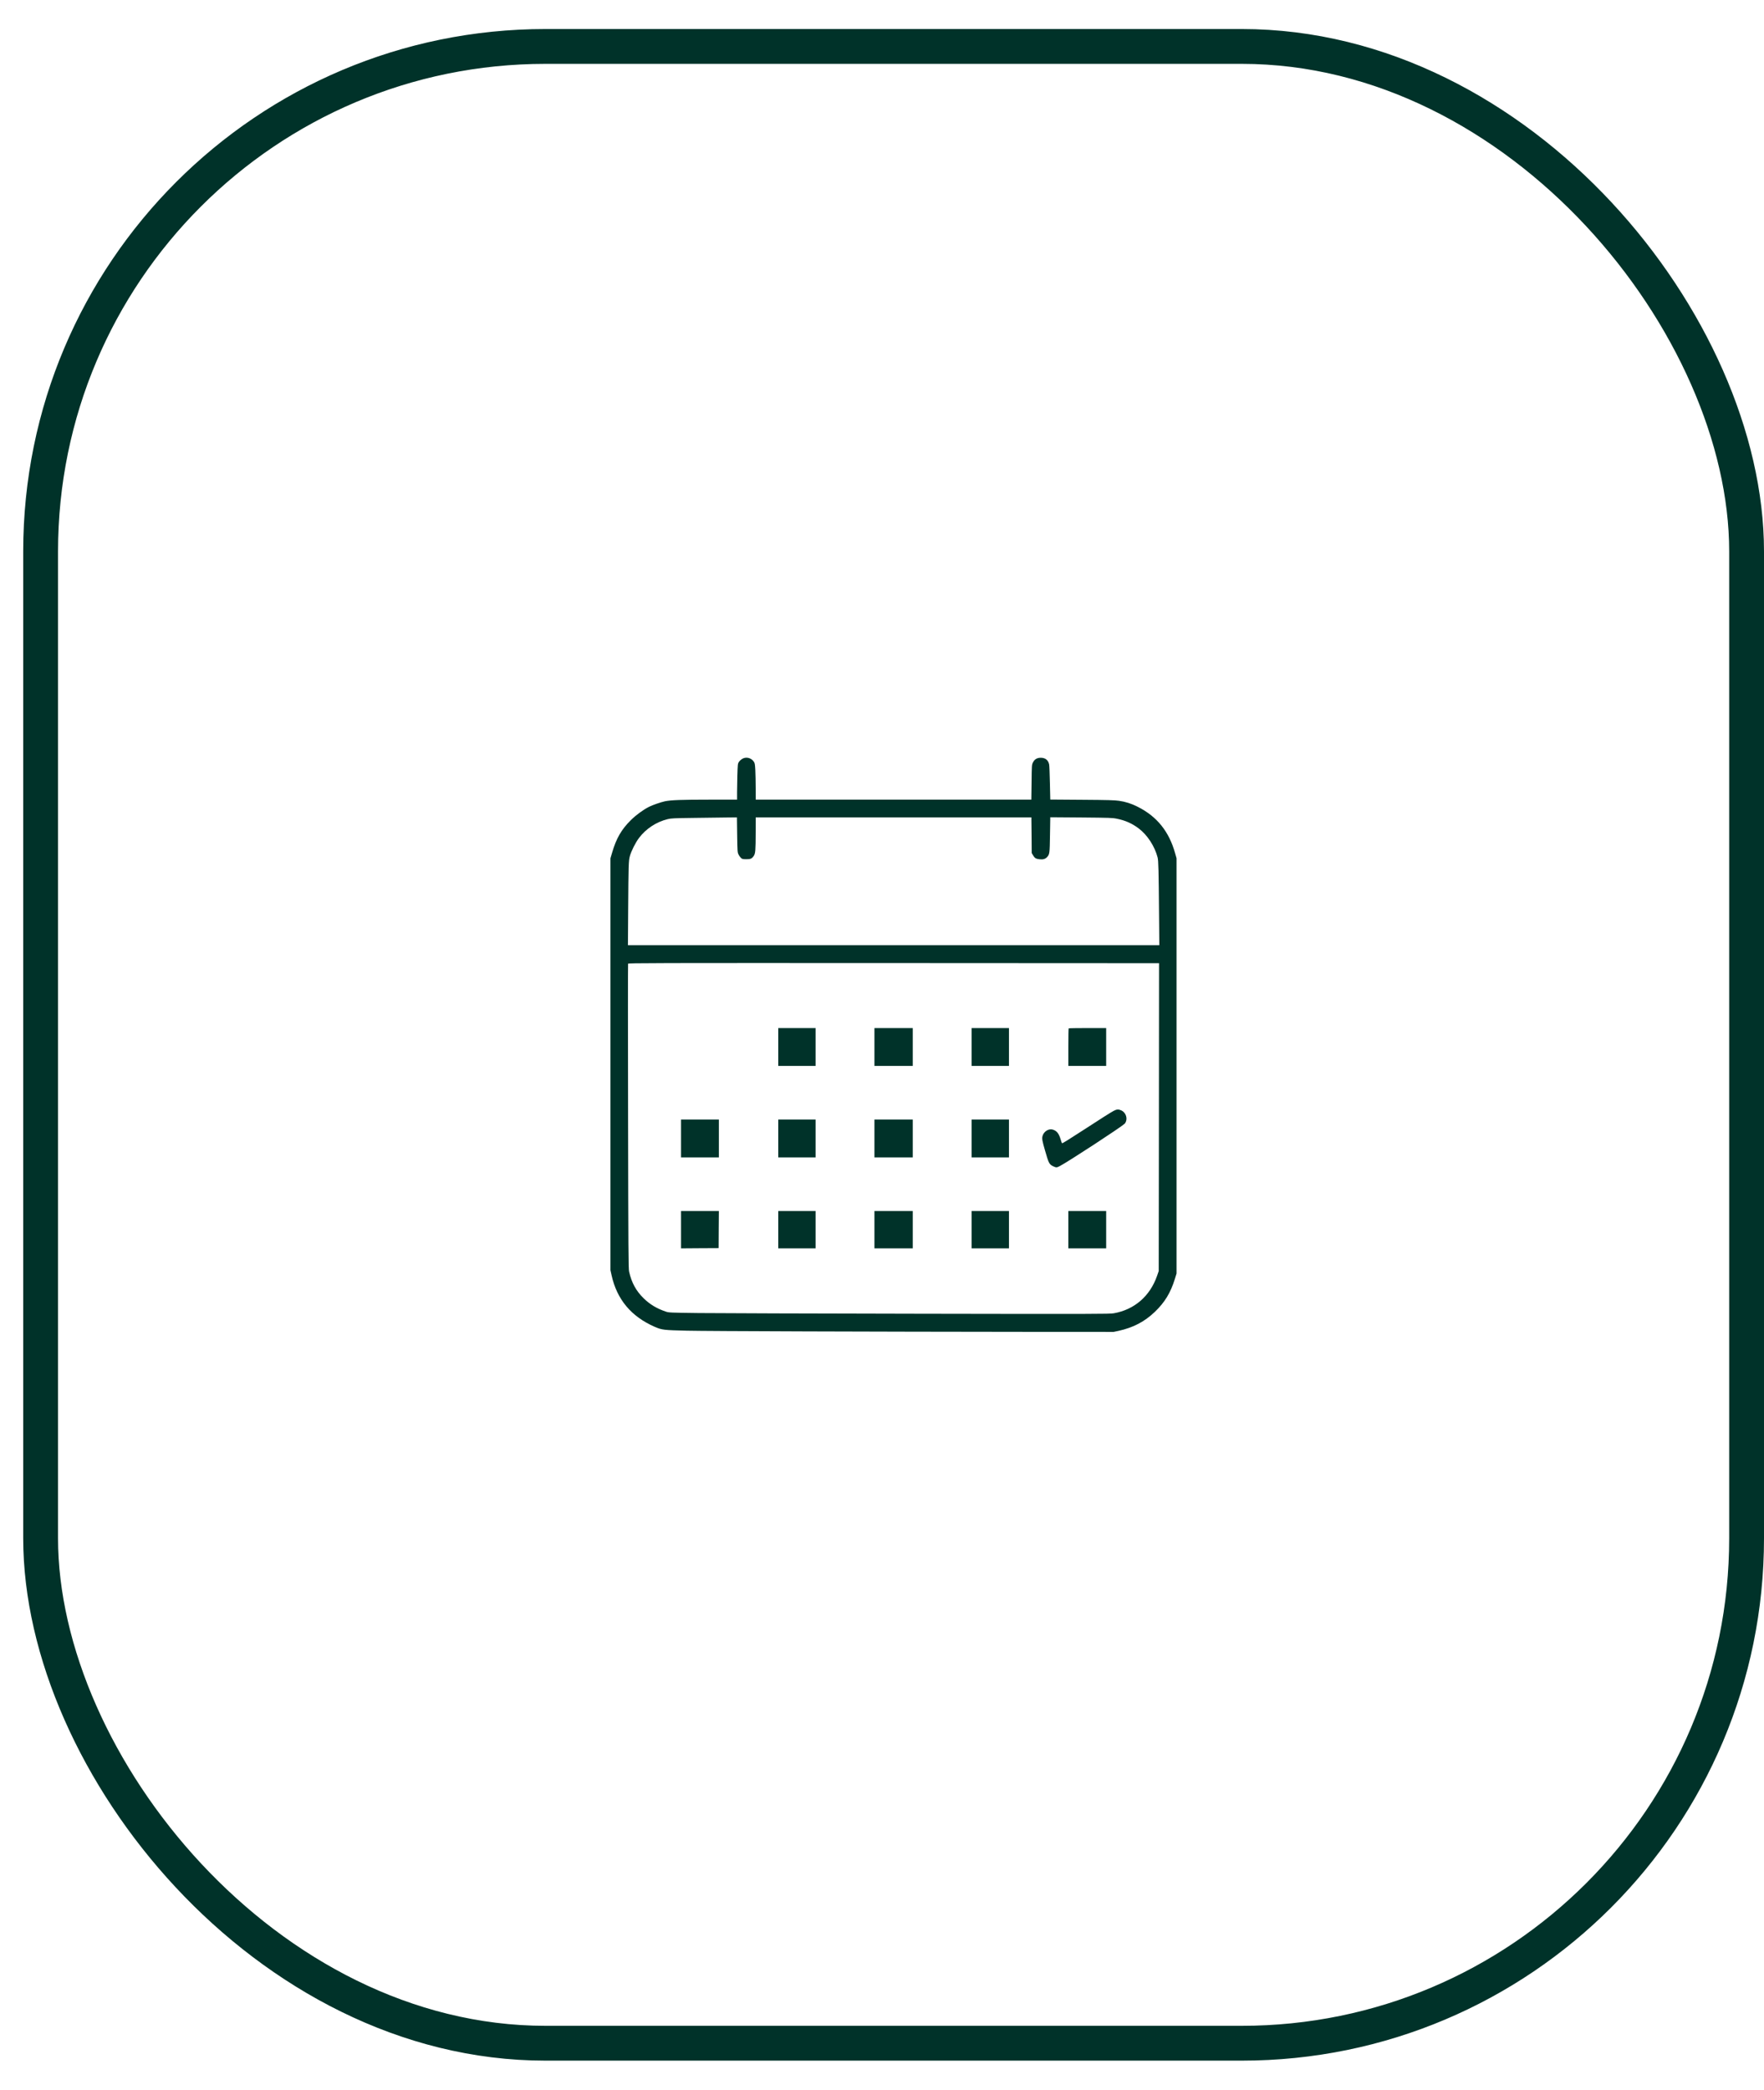
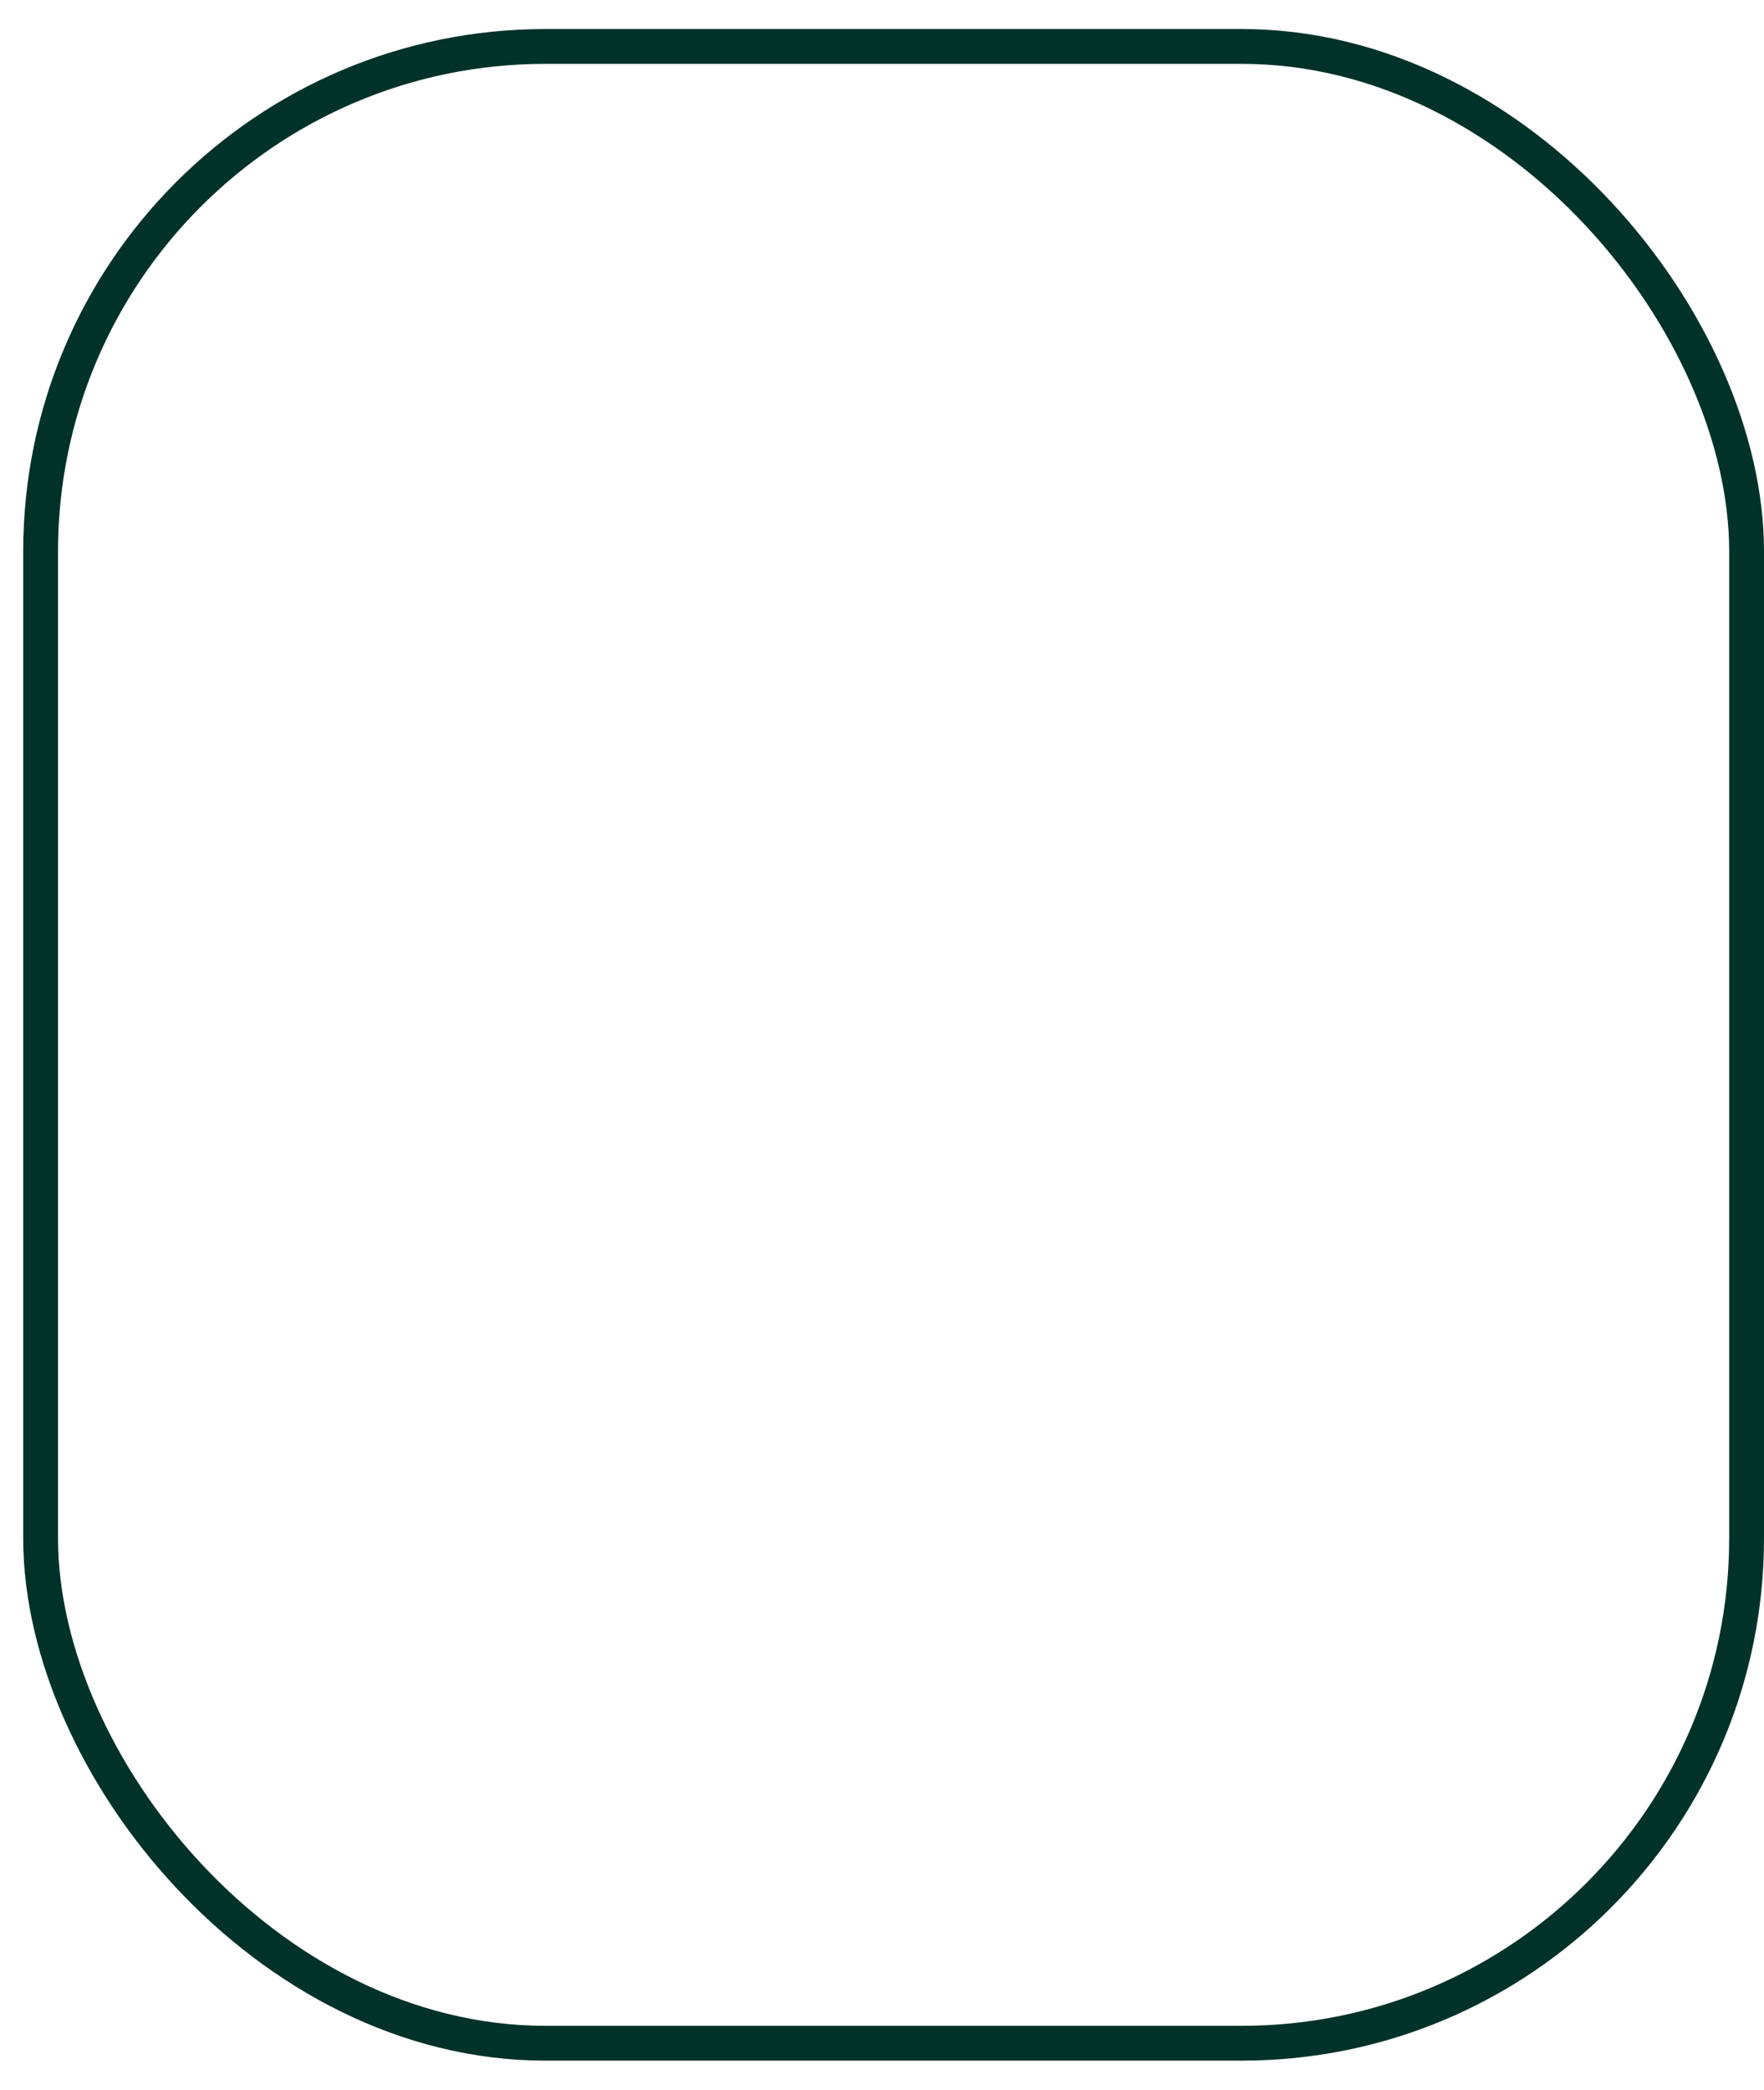
<svg xmlns="http://www.w3.org/2000/svg" width="38" height="45" viewBox="0 0 38 45" fill="none">
  <rect x="0.875" y="1" width="36.75" height="43" rx="10.875" stroke="#003229" stroke-width="0.75" />
-   <path fill-rule="evenodd" clip-rule="evenodd" d="M16.017 16.328C15.994 16.336 15.959 16.361 15.938 16.383C15.907 16.416 15.899 16.433 15.894 16.479C15.887 16.55 15.879 16.849 15.878 17.058L15.878 17.22L15.282 17.22C14.674 17.22 14.452 17.229 14.325 17.255C14.235 17.274 14.057 17.336 13.98 17.375C13.857 17.437 13.699 17.553 13.589 17.662C13.386 17.863 13.275 18.055 13.185 18.365L13.15 18.483L13.15 22.918L13.15 27.352L13.174 27.46C13.289 27.983 13.598 28.352 14.105 28.573C14.259 28.64 14.297 28.644 14.8 28.656C15.218 28.666 18.795 28.678 22.086 28.681L23.989 28.682L24.097 28.659C24.413 28.589 24.656 28.462 24.877 28.251C25.091 28.046 25.217 27.84 25.31 27.538L25.345 27.424L25.345 22.953L25.345 18.482L25.314 18.373C25.182 17.903 24.923 17.582 24.507 17.373C24.369 17.304 24.248 17.265 24.107 17.245C24.009 17.231 23.873 17.227 23.307 17.223L22.625 17.218L22.617 16.866C22.613 16.672 22.606 16.491 22.601 16.464C22.583 16.37 22.519 16.318 22.421 16.318C22.339 16.318 22.285 16.351 22.25 16.422C22.227 16.47 22.226 16.48 22.222 16.846L22.217 17.22H19.249H16.28L16.279 16.975C16.279 16.84 16.275 16.664 16.271 16.584C16.264 16.456 16.26 16.433 16.239 16.403C16.189 16.329 16.097 16.298 16.017 16.328ZM14.965 17.613C14.514 17.619 14.462 17.621 14.383 17.64C14.139 17.699 13.914 17.847 13.764 18.047C13.69 18.145 13.598 18.328 13.568 18.438C13.541 18.538 13.539 18.62 13.532 19.595L13.527 20.355H19.25H24.974L24.968 19.698C24.96 18.75 24.955 18.532 24.937 18.464C24.874 18.222 24.716 17.98 24.53 17.84C24.388 17.733 24.245 17.669 24.064 17.632C23.964 17.611 23.918 17.61 23.291 17.604L22.625 17.599L22.619 17.975C22.613 18.383 22.611 18.399 22.553 18.46C22.515 18.499 22.467 18.513 22.393 18.504C22.317 18.496 22.289 18.479 22.253 18.417L22.225 18.37L22.222 17.986L22.218 17.602H19.249H16.28L16.279 17.919C16.278 18.32 16.273 18.38 16.236 18.434C16.195 18.492 16.167 18.504 16.072 18.503C15.997 18.502 15.988 18.499 15.96 18.473C15.943 18.456 15.919 18.423 15.908 18.398C15.887 18.356 15.885 18.333 15.88 17.977L15.875 17.602L15.667 17.604C15.553 17.605 15.237 17.609 14.965 17.613ZM13.53 20.753C13.527 20.762 13.526 22.241 13.53 24.04C13.535 26.957 13.538 27.319 13.552 27.383C13.605 27.621 13.702 27.799 13.865 27.958C14.001 28.09 14.146 28.178 14.341 28.244C14.406 28.267 14.426 28.268 15.053 28.276C15.407 28.28 17.542 28.287 19.797 28.291C23.587 28.298 23.903 28.297 23.993 28.281C24.437 28.203 24.773 27.912 24.925 27.476L24.961 27.372L24.965 24.057L24.968 20.742L19.252 20.739C14.039 20.737 13.536 20.738 13.53 20.753ZM16.765 22.546V22.954H17.167H17.569V22.546V22.139H17.167H16.765V22.546ZM18.837 22.546V22.954H19.25H19.663V22.546V22.139H19.25H18.837V22.546ZM20.931 22.546V22.954H21.333H21.735V22.546V22.139H21.333H20.931V22.546ZM23.021 22.146C23.017 22.15 23.014 22.333 23.014 22.553V22.954H23.421H23.829V22.546V22.139H23.428C23.208 22.139 23.025 22.142 23.021 22.146ZM23.992 23.921C23.933 23.952 23.705 24.096 23.396 24.298C23.02 24.542 22.888 24.624 22.879 24.619C22.874 24.616 22.86 24.58 22.849 24.539C22.81 24.408 22.767 24.354 22.681 24.326C22.592 24.297 22.482 24.367 22.457 24.468C22.444 24.523 22.452 24.567 22.51 24.769C22.592 25.055 22.602 25.074 22.689 25.116C22.755 25.146 22.763 25.146 22.832 25.11C23.013 25.015 24.138 24.281 24.227 24.199C24.239 24.188 24.255 24.159 24.261 24.133C24.283 24.046 24.236 23.949 24.155 23.912C24.096 23.885 24.056 23.887 23.992 23.921ZM14.671 24.516V24.924H15.079H15.486V24.516V24.109H15.079H14.671V24.516ZM16.765 24.516V24.924H17.167H17.569V24.516V24.109H17.167H16.765V24.516ZM18.837 24.516V24.924H19.25H19.663V24.516V24.109H19.25H18.837V24.516ZM20.931 24.516V24.924H21.333H21.735V24.516V24.109H21.333H20.931V24.516ZM14.671 26.481V26.883L15.076 26.88L15.481 26.878L15.483 26.478L15.486 26.078H15.079H14.671V26.481ZM16.765 26.481V26.883H17.167H17.569V26.481V26.078H17.167H16.765V26.481ZM18.837 26.481V26.883H19.25H19.663V26.481V26.078H19.25H18.837V26.481ZM20.931 26.481V26.883H21.333H21.735V26.481V26.078H21.333H20.931V26.481ZM23.014 26.481V26.883H23.421H23.829V26.481V26.078H23.421H23.014V26.481Z" fill="#003229" />
</svg>